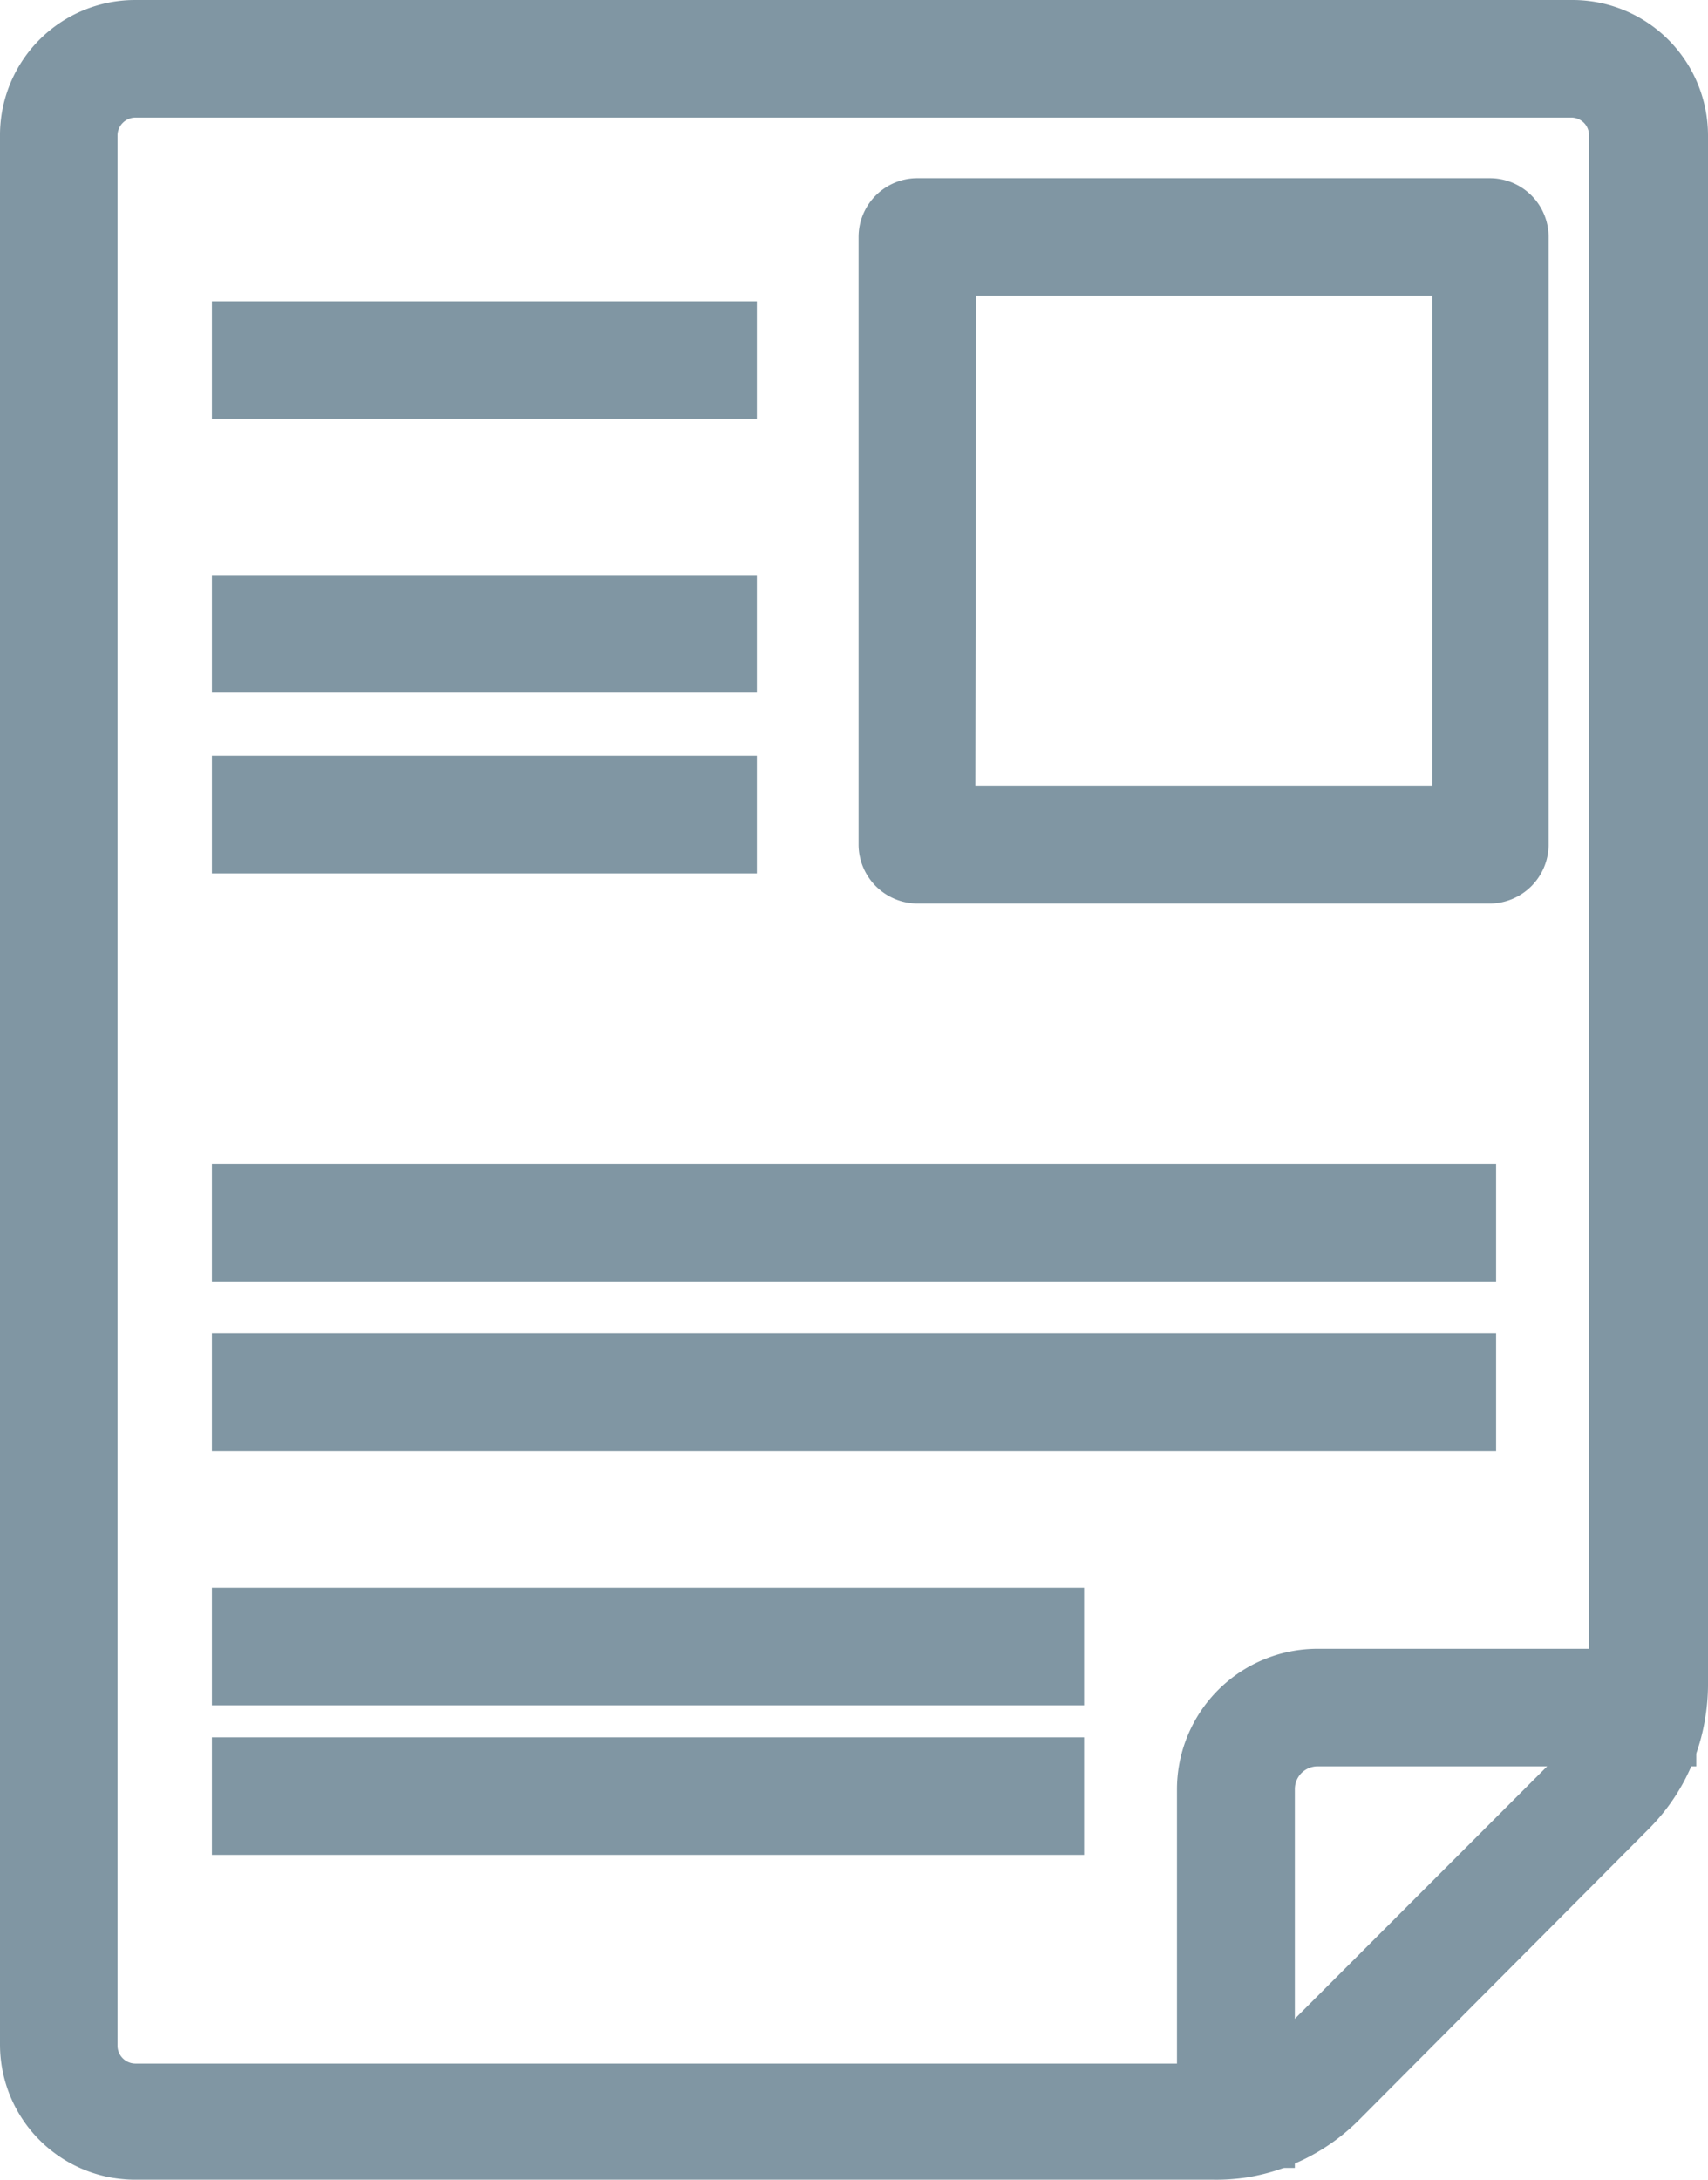
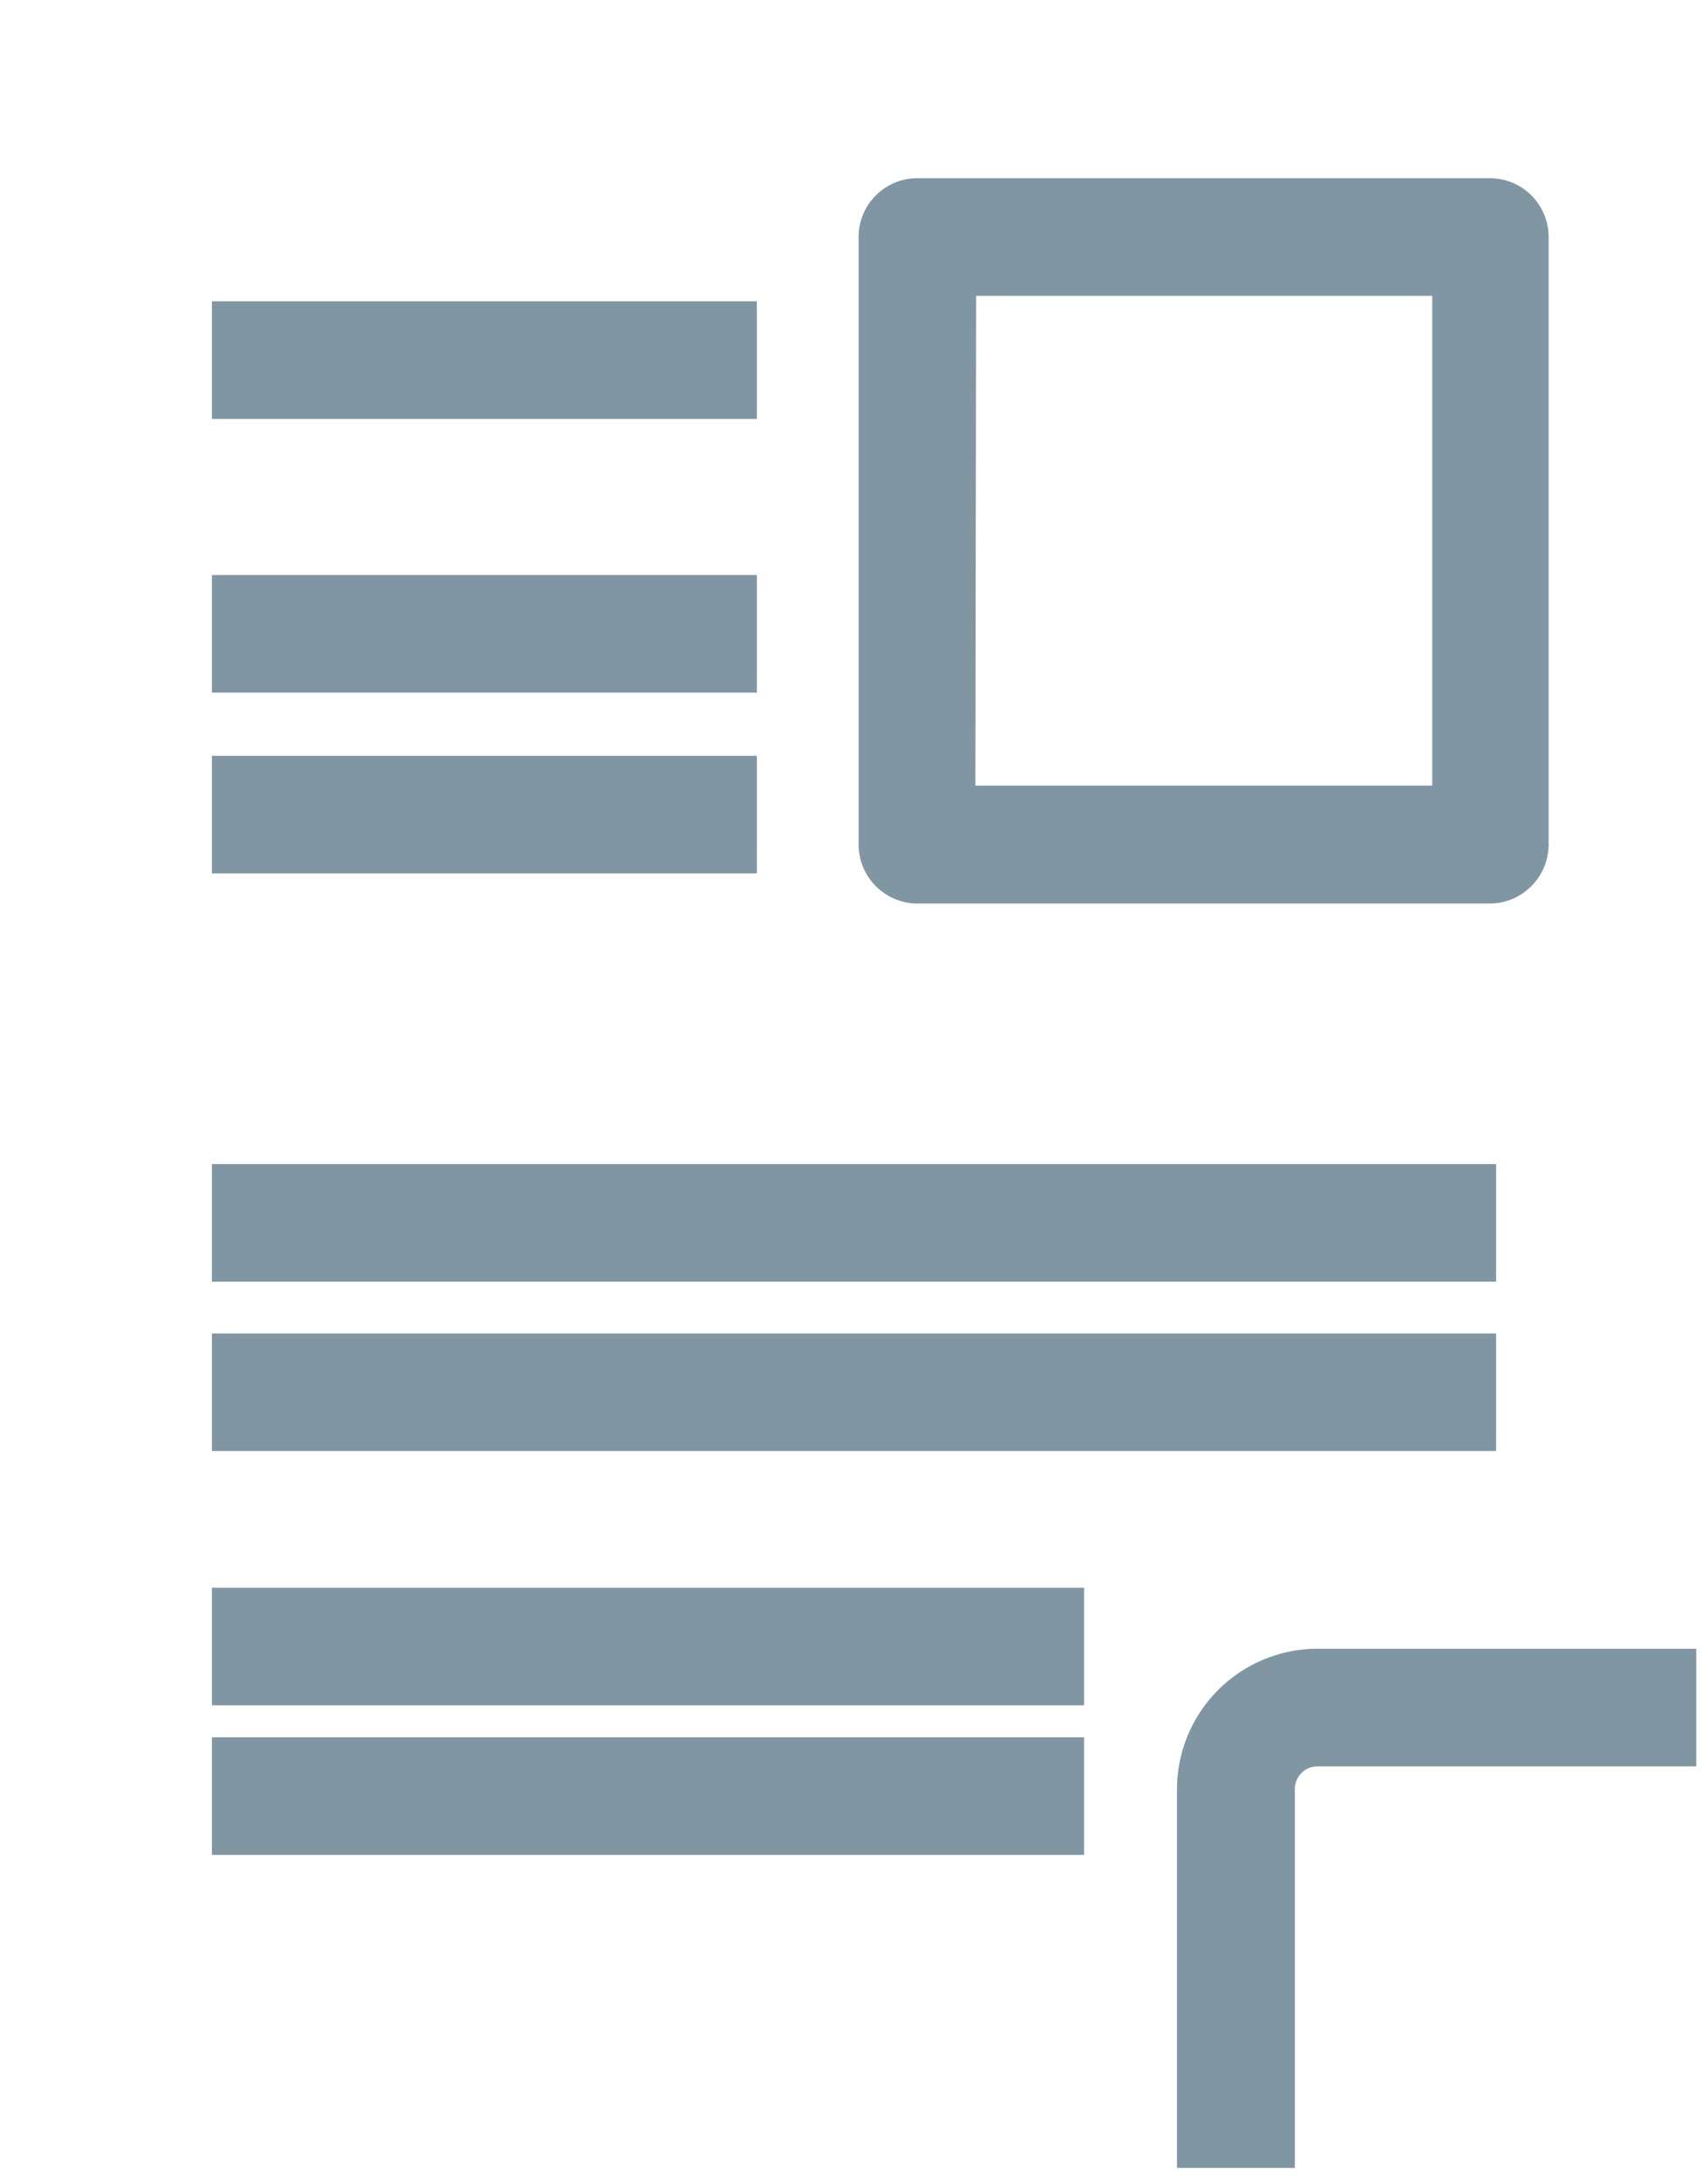
<svg xmlns="http://www.w3.org/2000/svg" width="46.51" height="59.32" viewBox="0 0 46.51 59.32">
  <defs>
    <style>.cls-1{fill:#8096a3}</style>
  </defs>
  <g id="レイヤー_2" data-name="レイヤー 2">
    <g id="_レイヤー_2" data-name="レイヤー 2">
-       <path class="cls-1" d="M33.05 59.32H3.68A3.68 3.68 0 010 55.64v-52A3.68 3.68 0 013.68 0h39.15a3.69 3.69 0 013.68 3.68v42.19a5.59 5.59 0 01-.08.91 5.47 5.47 0 01-1.54 3L37 57.7a5.55 5.55 0 01-3 1.55 5.42 5.42 0 01-.95.07zm.65-1.65zM3.68 3.2a.49.49 0 00-.48.48v52a.49.49 0 00.48.48h29.76a2.36 2.36 0 001.25-.65l7.93-7.93a2.3 2.3 0 00.65-1.25 2.43 2.43 0 000-.38V3.68a.48.48 0 00-.47-.48z" />
      <path class="cls-1" d="M35.26 59h-3.21V48.69a3.83 3.83 0 013.83-3.82h10.31v3.2H35.88a.62.62 0 00-.62.62zm5.3-34.41H25A1.61 1.61 0 0123.38 23V6.45A1.6 1.6 0 0125 4.85h15.56a1.6 1.6 0 011.61 1.6V23a1.61 1.61 0 01-1.61 1.59zm-14-3.21H39V8.05H26.58zM5.77 8.2h14.84v3.2H5.77zm0 7.45h14.84v3.2H5.77zm0 16.03h34.97v3.2H5.77zm0 4.61h34.97v3.2H5.77zm0 6.92h23.75v3.2H5.77zm0 4.07h23.75v3.2H5.77zm0-26.71h14.84v3.2H5.77z" />
    </g>
  </g>
</svg>